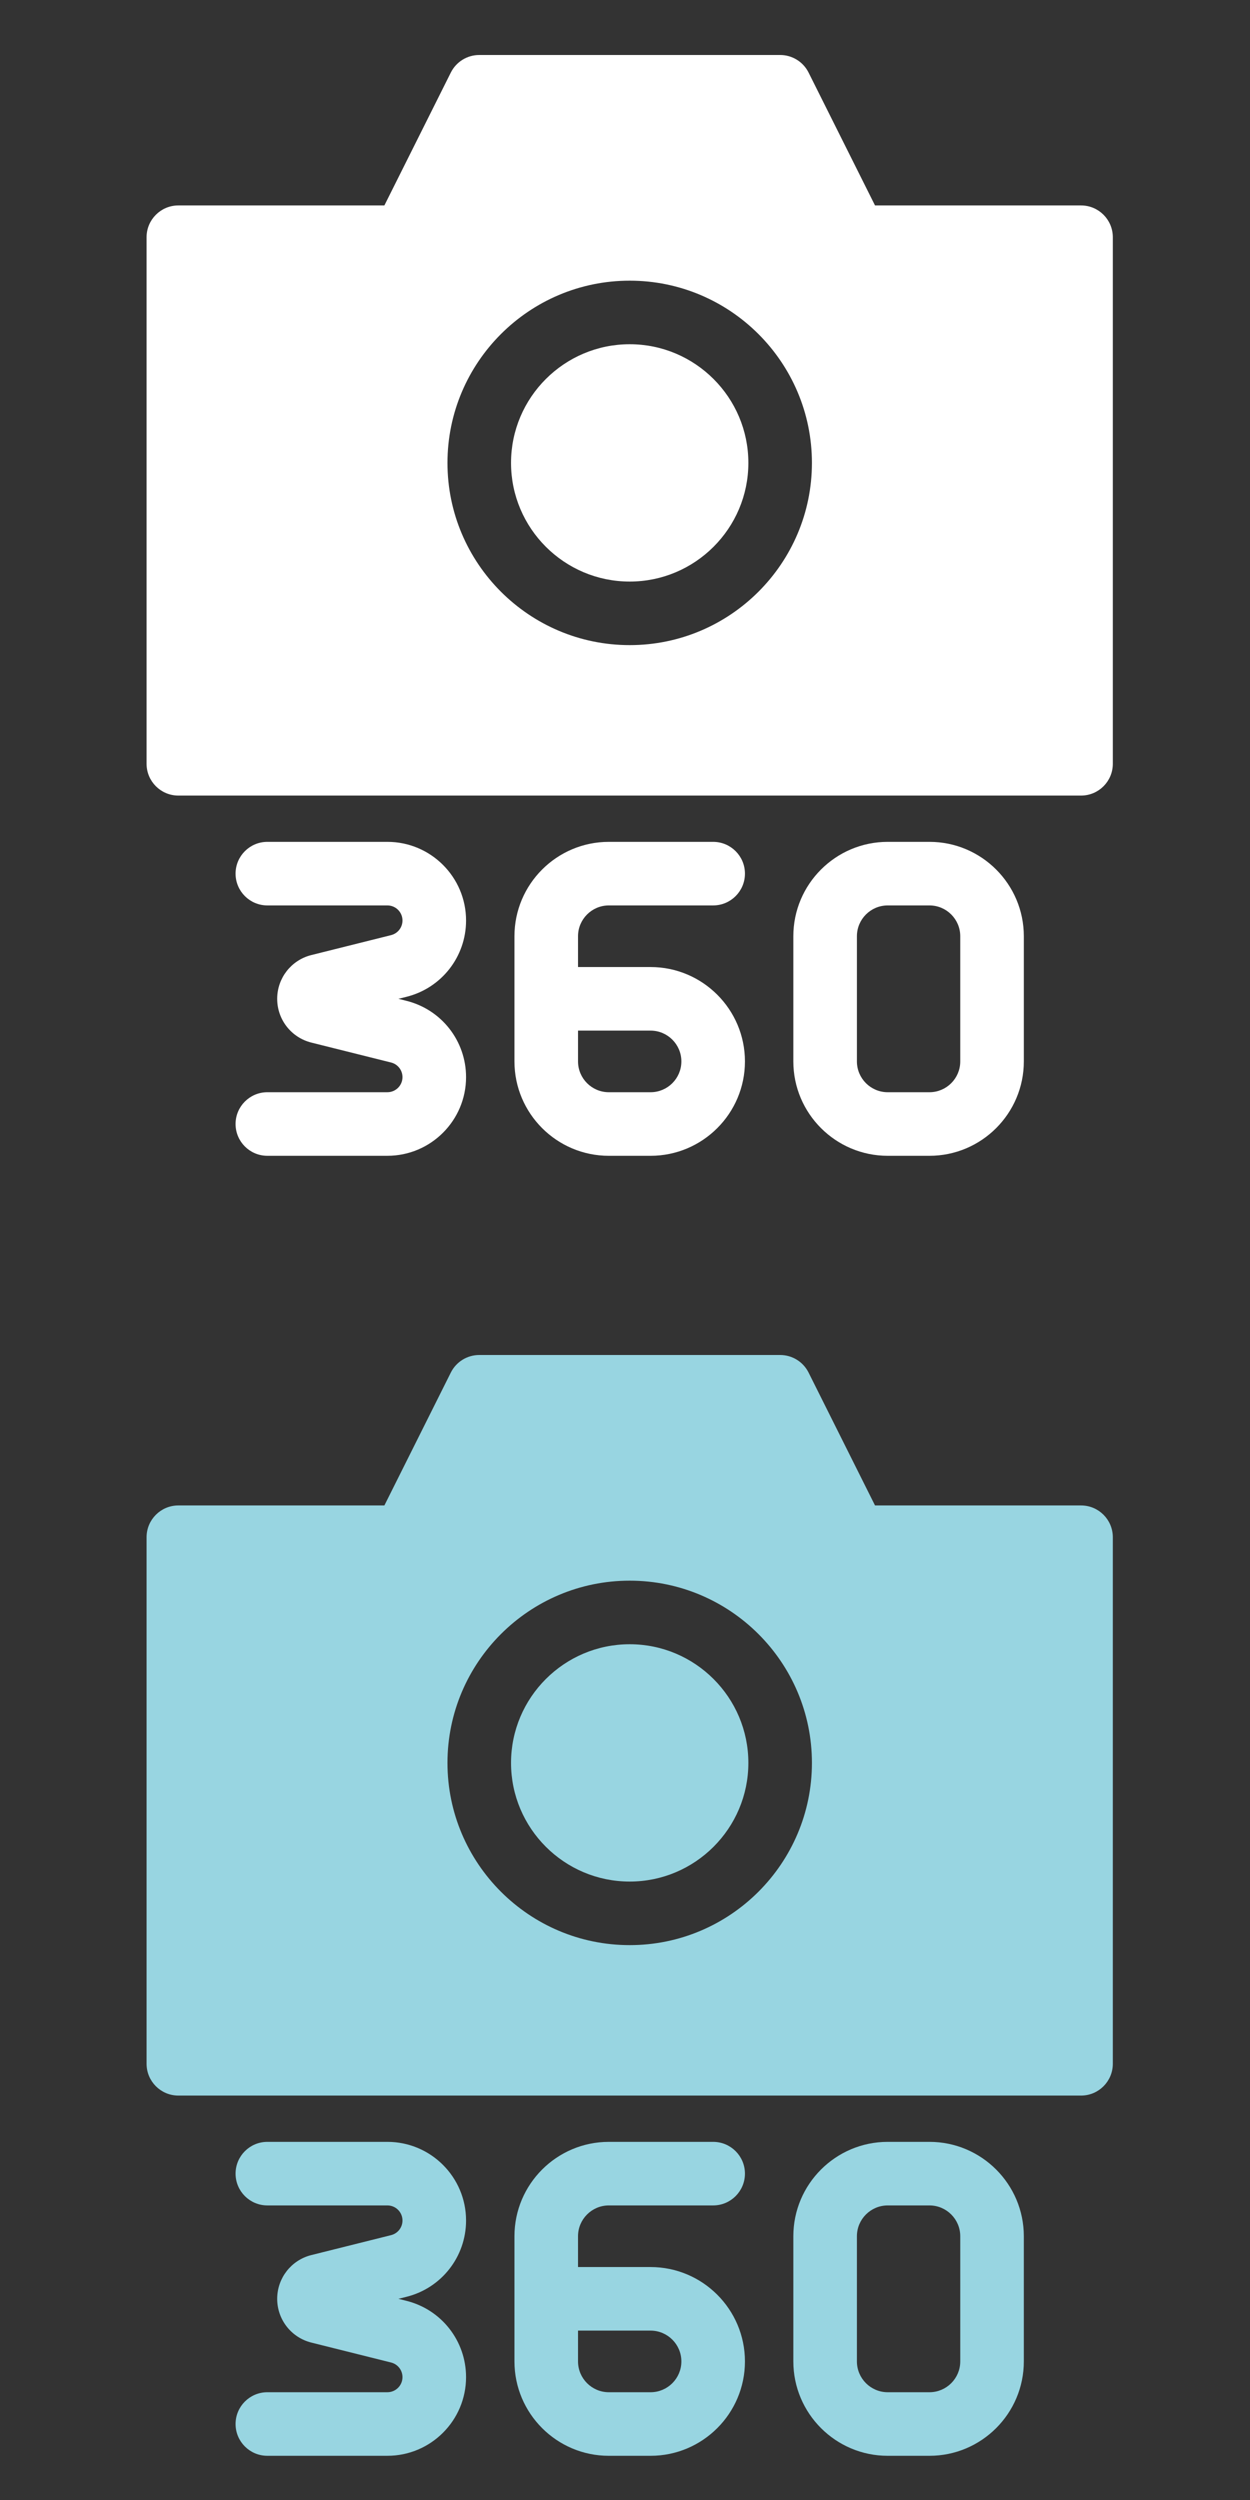
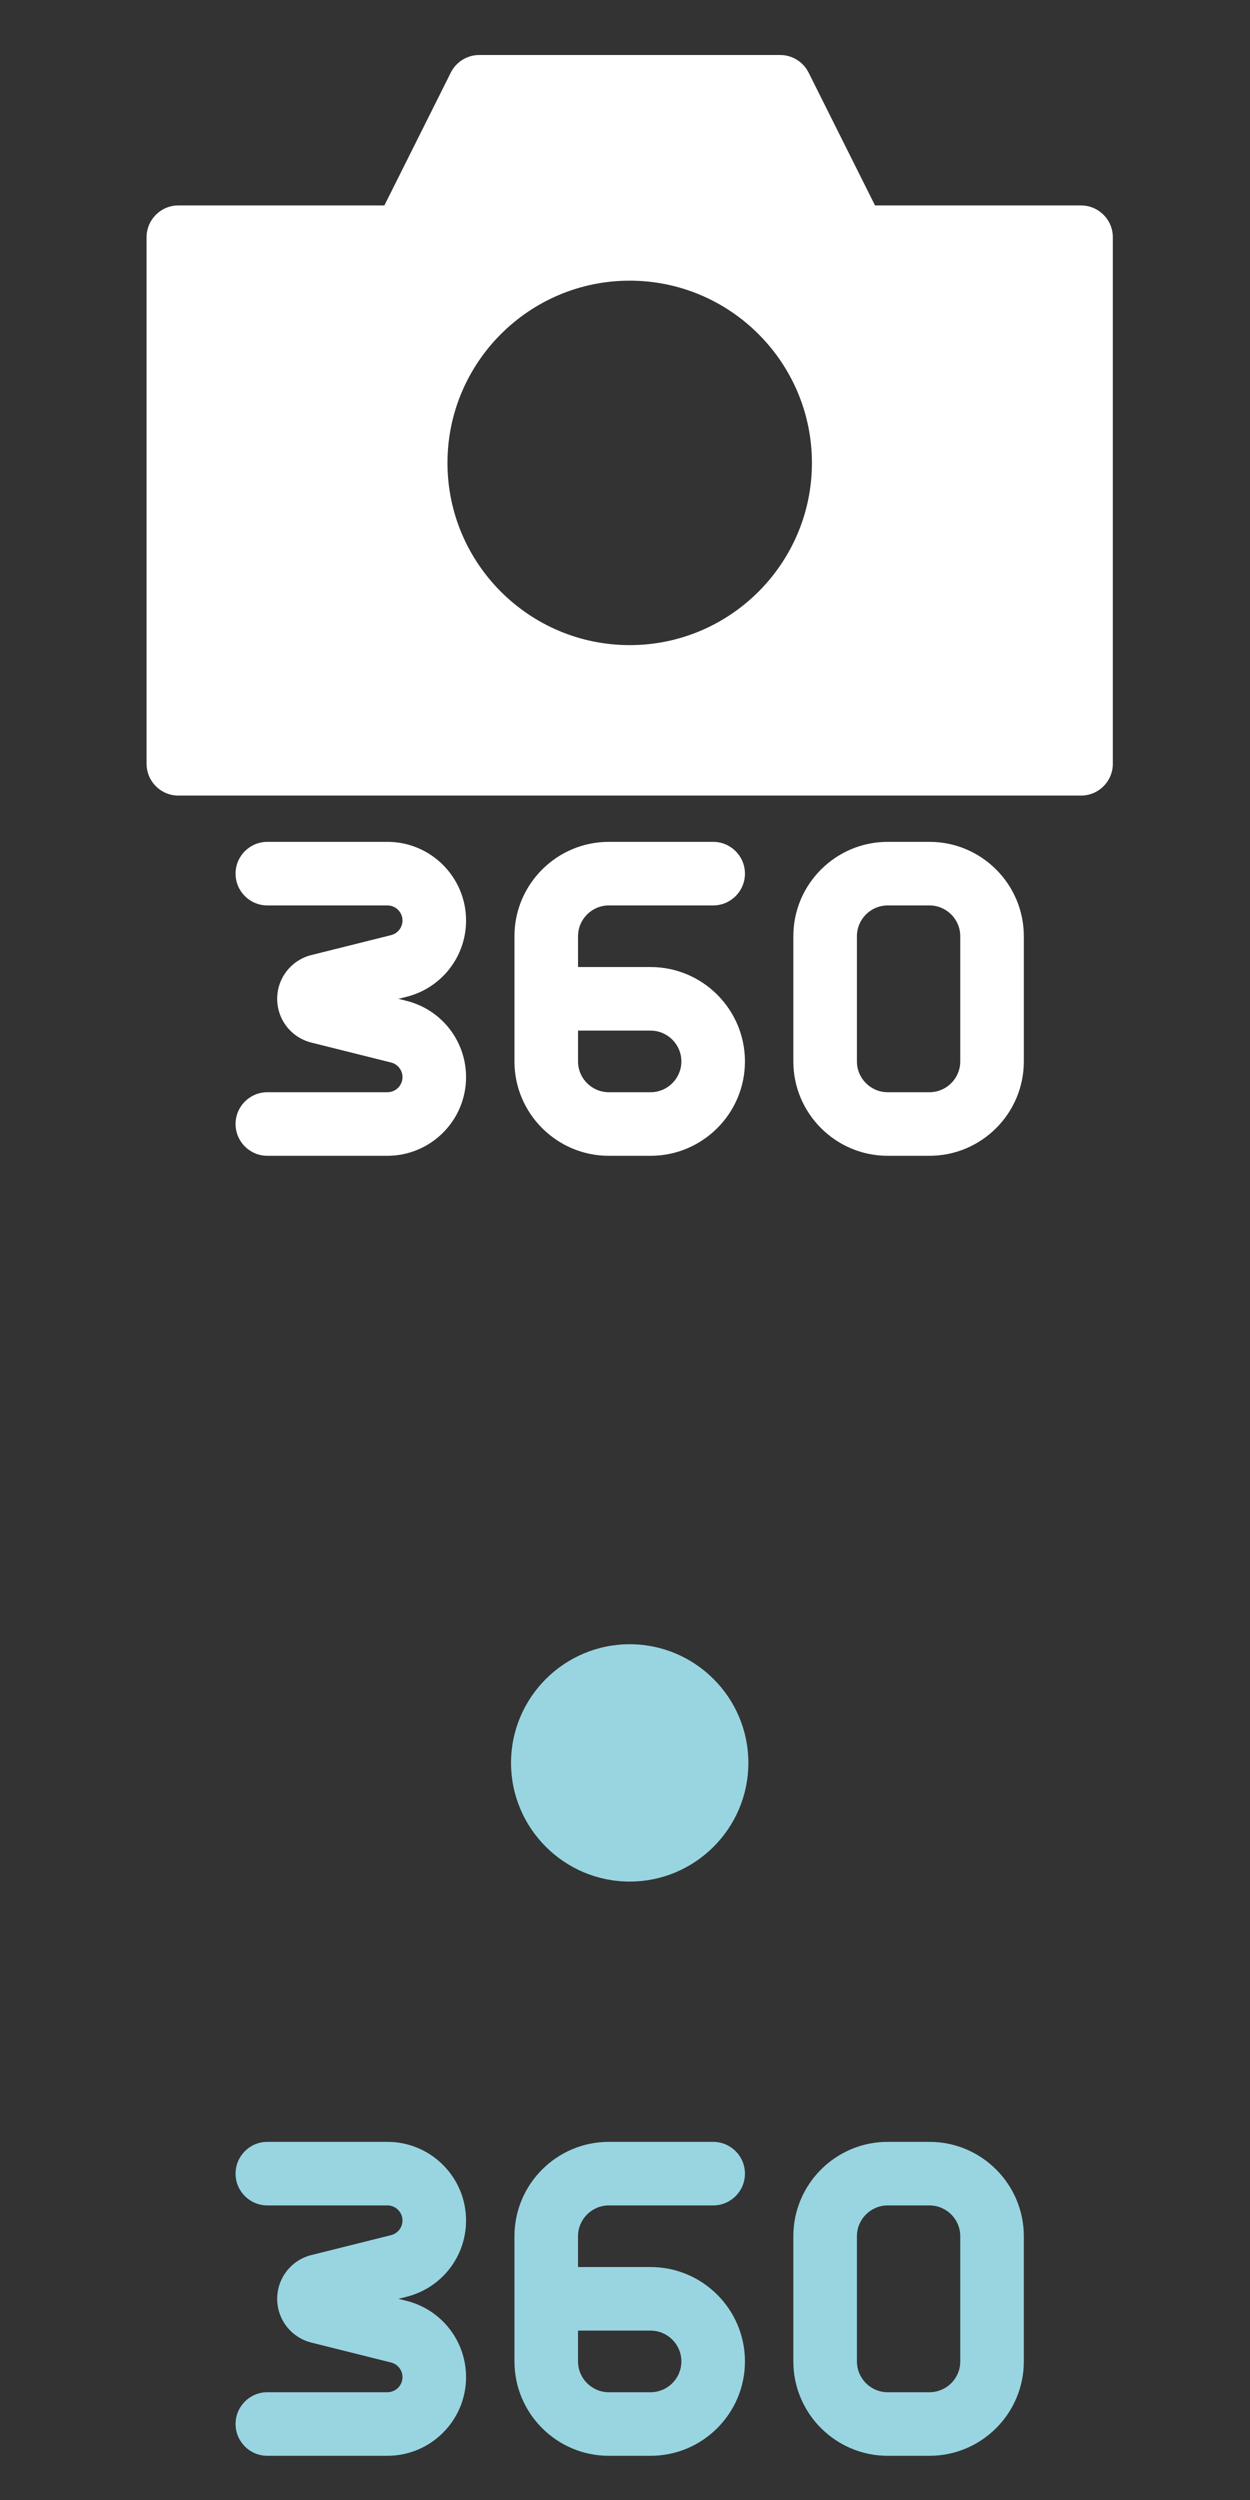
<svg xmlns="http://www.w3.org/2000/svg" id="svg35" xml:space="preserve" style="enable-background:new 0 0 25 50;" viewBox="0 0 25 50" y="0px" x="0px" version="1.1">
  <rect x="0" y="0" width="25" height="50" fill="#333333" stroke="none" />
  <defs id="defs39" />
  <style id="style2" type="text/css">
	.st0{display:none;}
	.st1{display:inline;fill:#FFFFFF;}
	.st2{display:inline;fill:#CDA176;}
	.st3{fill-rule:evenodd;clip-rule:evenodd;fill:#FFFFFF;}
	.st4{fill-rule:evenodd;clip-rule:evenodd;fill:#CDA176;}
	.st5{display:inline;}
	.st6{fill:#FFFFFF;}
	.st7{fill:#CDA176;}
</style>
  <g style="fill:#98d5e1;fill-opacity:1" id="g907" transform="matrix(0.043,0,0,0.043,1.586,27.1)">
    <g style="fill:#98d5e1;fill-opacity:1" id="g6">
      <g style="fill:#98d5e1;fill-opacity:1" id="g4">
        <path style="fill:#98d5e1;fill-opacity:1" d="m 256,134.529 c -30.432,0 -55.192,24.758 -55.192,55.192 0,30.434 24.759,55.192 55.192,55.192 30.433,0 55.192,-24.758 55.192,-55.192 0,-30.434 -24.759,-55.192 -55.192,-55.192 z" id="path2-8" />
      </g>
    </g>
    <g style="fill:#98d5e1;fill-opacity:1" id="g12">
      <g style="fill:#98d5e1;fill-opacity:1" id="g10">
-         <path style="fill:#98d5e1;fill-opacity:1" d="M 465.925,69.975 H 370.1 L 339.197,8.172 C 336.694,3.164 331.575,0 325.975,0 h -139.95 c -5.6,0 -10.718,3.164 -13.223,8.172 L 141.9,69.975 H 46.075 c -8.164,0 -14.783,6.619 -14.783,14.783 V 329.67 c 0,8.164 6.619,14.783 14.783,14.783 h 419.85 c 8.164,0 14.783,-6.619 14.783,-14.783 V 84.758 c 0,-8.164 -6.619,-14.783 -14.783,-14.783 z M 256,274.479 c -46.735,0 -84.758,-38.022 -84.758,-84.758 0,-46.736 38.023,-84.758 84.758,-84.758 46.736,0 84.758,38.022 84.758,84.758 0,46.736 -38.022,84.758 -84.758,84.758 z" id="path8-1" />
-       </g>
+         </g>
    </g>
    <g style="fill:#98d5e1;fill-opacity:1" id="g18-4">
      <g style="fill:#98d5e1;fill-opacity:1" id="g16-5">
        <path style="fill:#98d5e1;fill-opacity:1" d="m 152.18,439.927 -3.756,-0.939 3.757,-0.939 c 16.313,-4.077 27.707,-18.671 27.707,-35.488 0,-20.172 -16.411,-36.581 -36.582,-36.581 H 87.469 c -8.164,0 -14.783,6.619 -14.783,14.783 0,8.164 6.619,14.783 14.783,14.783 h 55.838 c 3.868,0 7.015,3.146 7.015,7.014 0,3.225 -2.185,6.024 -5.313,6.806 l -37.073,9.267 c -9.358,2.339 -15.892,10.709 -15.892,20.355 0,9.645 6.535,18.015 15.892,20.354 l 37.072,9.268 c 3.129,0.783 5.314,3.582 5.314,6.805 0,3.868 -3.147,7.015 -7.015,7.015 H 87.469 c -8.164,0 -14.783,6.619 -14.783,14.783 0,8.164 6.619,14.783 14.783,14.783 h 55.838 c 20.172,0 36.582,-16.411 36.582,-36.582 0,-16.815 -11.394,-31.408 -27.709,-35.487 z" id="path14" />
      </g>
    </g>
    <g style="fill:#98d5e1;fill-opacity:1" id="g24-3">
      <g style="fill:#98d5e1;fill-opacity:1" id="g22">
        <path style="fill:#98d5e1;fill-opacity:1" d="m 265.704,424.206 h -33.739 v -14.33 c 0,-7.902 6.429,-14.33 14.33,-14.33 h 48.522 c 8.164,0 14.783,-6.619 14.783,-14.783 0,-8.164 -6.619,-14.783 -14.783,-14.783 h -48.522 c -24.205,0 -43.897,19.692 -43.897,43.897 v 58.227 c 0,24.205 19.692,43.897 43.897,43.897 h 19.409 c 24.205,0 43.897,-19.692 43.897,-43.897 0,-24.206 -19.692,-43.898 -43.897,-43.898 z m 10e-4,58.227 h -19.409 c -7.902,0 -14.33,-6.428 -14.33,-14.33 v -14.33 h 33.739 c 7.902,0 14.33,6.428 14.33,14.33 0,7.902 -6.428,14.33 -14.33,14.33 z" id="path20-0" />
      </g>
    </g>
    <g style="fill:#98d5e1;fill-opacity:1" id="g30">
      <g style="fill:#98d5e1;fill-opacity:1" id="g28">
        <path style="fill:#98d5e1;fill-opacity:1" d="m 395.418,365.979 h -19.409 c -24.205,0 -43.897,19.692 -43.897,43.897 v 58.227 c 0,24.205 19.692,43.897 43.897,43.897 h 19.409 c 24.205,0 43.897,-19.692 43.897,-43.897 v -58.227 c 0,-24.205 -19.692,-43.897 -43.897,-43.897 z m 14.33,102.124 c 0,7.902 -6.428,14.33 -14.33,14.33 h -19.409 c -7.902,0 -14.33,-6.428 -14.33,-14.33 v -58.227 c 0,-7.902 6.428,-14.33 14.33,-14.33 h 19.409 c 7.902,0 14.33,6.428 14.33,14.33 z" id="path26-7" />
      </g>
    </g>
    <g style="fill:#98d5e1;fill-opacity:1" id="g32-2" />
    <g style="fill:#98d5e1;fill-opacity:1" id="g34" />
    <g style="fill:#98d5e1;fill-opacity:1" id="g36" />
    <g style="fill:#98d5e1;fill-opacity:1" id="g38" />
    <g style="fill:#98d5e1;fill-opacity:1" id="g40" />
    <g style="fill:#98d5e1;fill-opacity:1" id="g42" />
    <g style="fill:#98d5e1;fill-opacity:1" id="g44" />
    <g style="fill:#98d5e1;fill-opacity:1" id="g46" />
    <g style="fill:#98d5e1;fill-opacity:1" id="g48" />
    <g style="fill:#98d5e1;fill-opacity:1" id="g50" />
    <g style="fill:#98d5e1;fill-opacity:1" id="g52" />
    <g style="fill:#98d5e1;fill-opacity:1" id="g54" />
    <g style="fill:#98d5e1;fill-opacity:1" id="g56" />
    <g style="fill:#98d5e1;fill-opacity:1" id="g58" />
    <g style="fill:#98d5e1;fill-opacity:1" id="g60" />
  </g>
  <g class="st0" id="Vrstva_1">
    <path id="path4" d="M14.2,23.4H9.7V12.5H7.4V8.7h2.3V6.5c0-3.1,1.3-4.9,4.9-4.9h3v3.8h-1.9c-1.4,0-1.5,0.5-1.5,1.5l0,1.9h3.4   l-0.4,3.8h-3V23.4z" class="st1" />
-     <path id="path6" d="M14.2,48.4H9.7V37.5H7.4v-3.8h2.3v-2.3c0-3.1,1.3-4.9,4.9-4.9h3v3.8h-1.9c-1.4,0-1.5,0.5-1.5,1.5l0,1.9h3.4   l-0.4,3.8h-3V48.4z" class="st2" />
  </g>
  <g class="st0" id="Vrstva_2">
    <g id="g24" class="st5">
      <path id="path18" d="M17,23.6H8c-3.5,0-6.3-2.8-6.3-6.3V7.7c0-3.5,2.8-6.3,6.3-6.3H17c3.5,0,6.3,2.8,6.3,6.3v9.7    C23.3,20.8,20.5,23.6,17,23.6z M17,22c1.2,0,2.4-0.5,3.3-1.4c0.9-0.9,1.4-2,1.4-3.3V7.7c0-1.2-0.5-2.4-1.4-3.3    C19.4,3.5,18.3,3,17,3H8C6.7,3,5.6,3.5,4.7,4.4s-1.4,2-1.4,3.3v9.7c0,1.2,0.5,2.4,1.4,3.3S6.7,22,8,22H17z" class="st6" />
-       <path id="path20" d="M18.5,12.4c0,3.3-2.7,6-6,6s-6-2.7-6-6s2.7-6,6-6S18.5,9.1,18.5,12.4z M12.5,8.5c-2.2,0-3.9,1.7-3.9,3.9    s1.7,3.9,3.9,3.9s3.9-1.7,3.9-3.9S14.7,8.5,12.5,8.5z" class="st6" />
+       <path id="path20" d="M18.5,12.4c0,3.3-2.7,6-6,6s-6-2.7-6-6s2.7-6,6-6S18.5,9.1,18.5,12.4z M12.5,8.5c-2.2,0-3.9,1.7-3.9,3.9    s3.9-1.7,3.9-3.9S14.7,8.5,12.5,8.5z" class="st6" />
      <circle id="circle22" r="1.4" cy="6.4" cx="18.6" class="st6" />
    </g>
    <g id="g32" class="st5">
      <path id="path26" d="M17,48.6H8c-3.5,0-6.3-2.8-6.3-6.3v-9.7c0-3.5,2.8-6.3,6.3-6.3H17c3.5,0,6.3,2.8,6.3,6.3v9.7    C23.3,45.8,20.5,48.6,17,48.6z M17,47c1.2,0,2.4-0.5,3.3-1.4c0.9-0.9,1.4-2,1.4-3.3v-9.7c0-1.2-0.5-2.4-1.4-3.3    c-0.9-0.9-2-1.4-3.3-1.4H8c-1.2,0-2.4,0.5-3.3,1.4c-0.9,0.9-1.4,2-1.4,3.3v9.7c0,1.2,0.5,2.4,1.4,3.3S6.7,47,8,47H17z" class="st7" />
      <path id="path28" d="M18.5,37.4c0,3.3-2.7,6-6,6s-6-2.7-6-6s2.7-6,6-6S18.5,34.1,18.5,37.4z M12.5,33.5c-2.2,0-3.9,1.7-3.9,3.9    s1.7,3.9,3.9,3.9s3.9-1.7,3.9-3.9S14.7,33.5,12.5,33.5z" class="st7" />
      <circle id="circle30" r="1.4" cy="31.4" cx="18.6" class="st7" />
    </g>
  </g>
  <g transform="matrix(0.043,0,0,0.043,1.586,1.1)" id="g952" style="fill:#ffffff;fill-opacity:1">
    <g id="g895" style="fill:#ffffff;fill-opacity:1">
      <g id="g893" style="fill:#ffffff;fill-opacity:1">
-         <path id="path891" d="m 256,134.529 c -30.432,0 -55.192,24.758 -55.192,55.192 0,30.434 24.759,55.192 55.192,55.192 30.433,0 55.192,-24.758 55.192,-55.192 0,-30.434 -24.759,-55.192 -55.192,-55.192 z" style="fill:#ffffff;fill-opacity:1" />
-       </g>
+         </g>
    </g>
    <g id="g901" style="fill:#ffffff;fill-opacity:1">
      <g id="g899" style="fill:#ffffff;fill-opacity:1">
        <path id="path897" d="M 465.925,69.975 H 370.1 L 339.197,8.172 C 336.694,3.164 331.575,0 325.975,0 h -139.95 c -5.6,0 -10.718,3.164 -13.223,8.172 L 141.9,69.975 H 46.075 c -8.164,0 -14.783,6.619 -14.783,14.783 V 329.67 c 0,8.164 6.619,14.783 14.783,14.783 h 419.85 c 8.164,0 14.783,-6.619 14.783,-14.783 V 84.758 c 0,-8.164 -6.619,-14.783 -14.783,-14.783 z M 256,274.479 c -46.735,0 -84.758,-38.022 -84.758,-84.758 0,-46.736 38.023,-84.758 84.758,-84.758 46.736,0 84.758,38.022 84.758,84.758 0,46.736 -38.022,84.758 -84.758,84.758 z" style="fill:#ffffff;fill-opacity:1" />
      </g>
    </g>
    <g id="g908" style="fill:#ffffff;fill-opacity:1">
      <g id="g905" style="fill:#ffffff;fill-opacity:1">
        <path id="path903" d="m 152.18,439.927 -3.756,-0.939 3.757,-0.939 c 16.313,-4.077 27.707,-18.671 27.707,-35.488 0,-20.172 -16.411,-36.581 -36.582,-36.581 H 87.469 c -8.164,0 -14.783,6.619 -14.783,14.783 0,8.164 6.619,14.783 14.783,14.783 h 55.838 c 3.868,0 7.015,3.146 7.015,7.014 0,3.225 -2.185,6.024 -5.313,6.806 l -37.073,9.267 c -9.358,2.339 -15.892,10.709 -15.892,20.355 0,9.645 6.535,18.015 15.892,20.354 l 37.072,9.268 c 3.129,0.783 5.314,3.582 5.314,6.805 0,3.868 -3.147,7.015 -7.015,7.015 H 87.469 c -8.164,0 -14.783,6.619 -14.783,14.783 0,8.164 6.619,14.783 14.783,14.783 h 55.838 c 20.172,0 36.582,-16.411 36.582,-36.582 0,-16.815 -11.394,-31.408 -27.709,-35.487 z" style="fill:#ffffff;fill-opacity:1" />
      </g>
    </g>
    <g id="g914" style="fill:#ffffff;fill-opacity:1">
      <g id="g912" style="fill:#ffffff;fill-opacity:1">
        <path id="path910" d="m 265.704,424.206 h -33.739 v -14.33 c 0,-7.902 6.429,-14.33 14.33,-14.33 h 48.522 c 8.164,0 14.783,-6.619 14.783,-14.783 0,-8.164 -6.619,-14.783 -14.783,-14.783 h -48.522 c -24.205,0 -43.897,19.692 -43.897,43.897 v 58.227 c 0,24.205 19.692,43.897 43.897,43.897 h 19.409 c 24.205,0 43.897,-19.692 43.897,-43.897 0,-24.206 -19.692,-43.898 -43.897,-43.898 z m 10e-4,58.227 h -19.409 c -7.902,0 -14.33,-6.428 -14.33,-14.33 v -14.33 h 33.739 c 7.902,0 14.33,6.428 14.33,14.33 0,7.902 -6.428,14.33 -14.33,14.33 z" style="fill:#ffffff;fill-opacity:1" />
      </g>
    </g>
    <g id="g920" style="fill:#ffffff;fill-opacity:1">
      <g id="g918" style="fill:#ffffff;fill-opacity:1">
        <path id="path916" d="m 395.418,365.979 h -19.409 c -24.205,0 -43.897,19.692 -43.897,43.897 v 58.227 c 0,24.205 19.692,43.897 43.897,43.897 h 19.409 c 24.205,0 43.897,-19.692 43.897,-43.897 v -58.227 c 0,-24.205 -19.692,-43.897 -43.897,-43.897 z m 14.33,102.124 c 0,7.902 -6.428,14.33 -14.33,14.33 h -19.409 c -7.902,0 -14.33,-6.428 -14.33,-14.33 v -58.227 c 0,-7.902 6.428,-14.33 14.33,-14.33 h 19.409 c 7.902,0 14.33,6.428 14.33,14.33 z" style="fill:#ffffff;fill-opacity:1" />
      </g>
    </g>
    <g id="g922" style="fill:#ffffff;fill-opacity:1" />
    <g id="g924" style="fill:#ffffff;fill-opacity:1" />
    <g id="g926" style="fill:#ffffff;fill-opacity:1" />
    <g id="g928" style="fill:#ffffff;fill-opacity:1" />
    <g id="g930" style="fill:#ffffff;fill-opacity:1" />
    <g id="g932" style="fill:#ffffff;fill-opacity:1" />
    <g id="g934" style="fill:#ffffff;fill-opacity:1" />
    <g id="g936" style="fill:#ffffff;fill-opacity:1" />
    <g id="g938" style="fill:#ffffff;fill-opacity:1" />
    <g id="g940" style="fill:#ffffff;fill-opacity:1" />
    <g id="g942" style="fill:#ffffff;fill-opacity:1" />
    <g id="g944" style="fill:#ffffff;fill-opacity:1" />
    <g id="g946" style="fill:#ffffff;fill-opacity:1" />
    <g id="g948" style="fill:#ffffff;fill-opacity:1" />
    <g id="g950" style="fill:#ffffff;fill-opacity:1" />
  </g>
</svg>